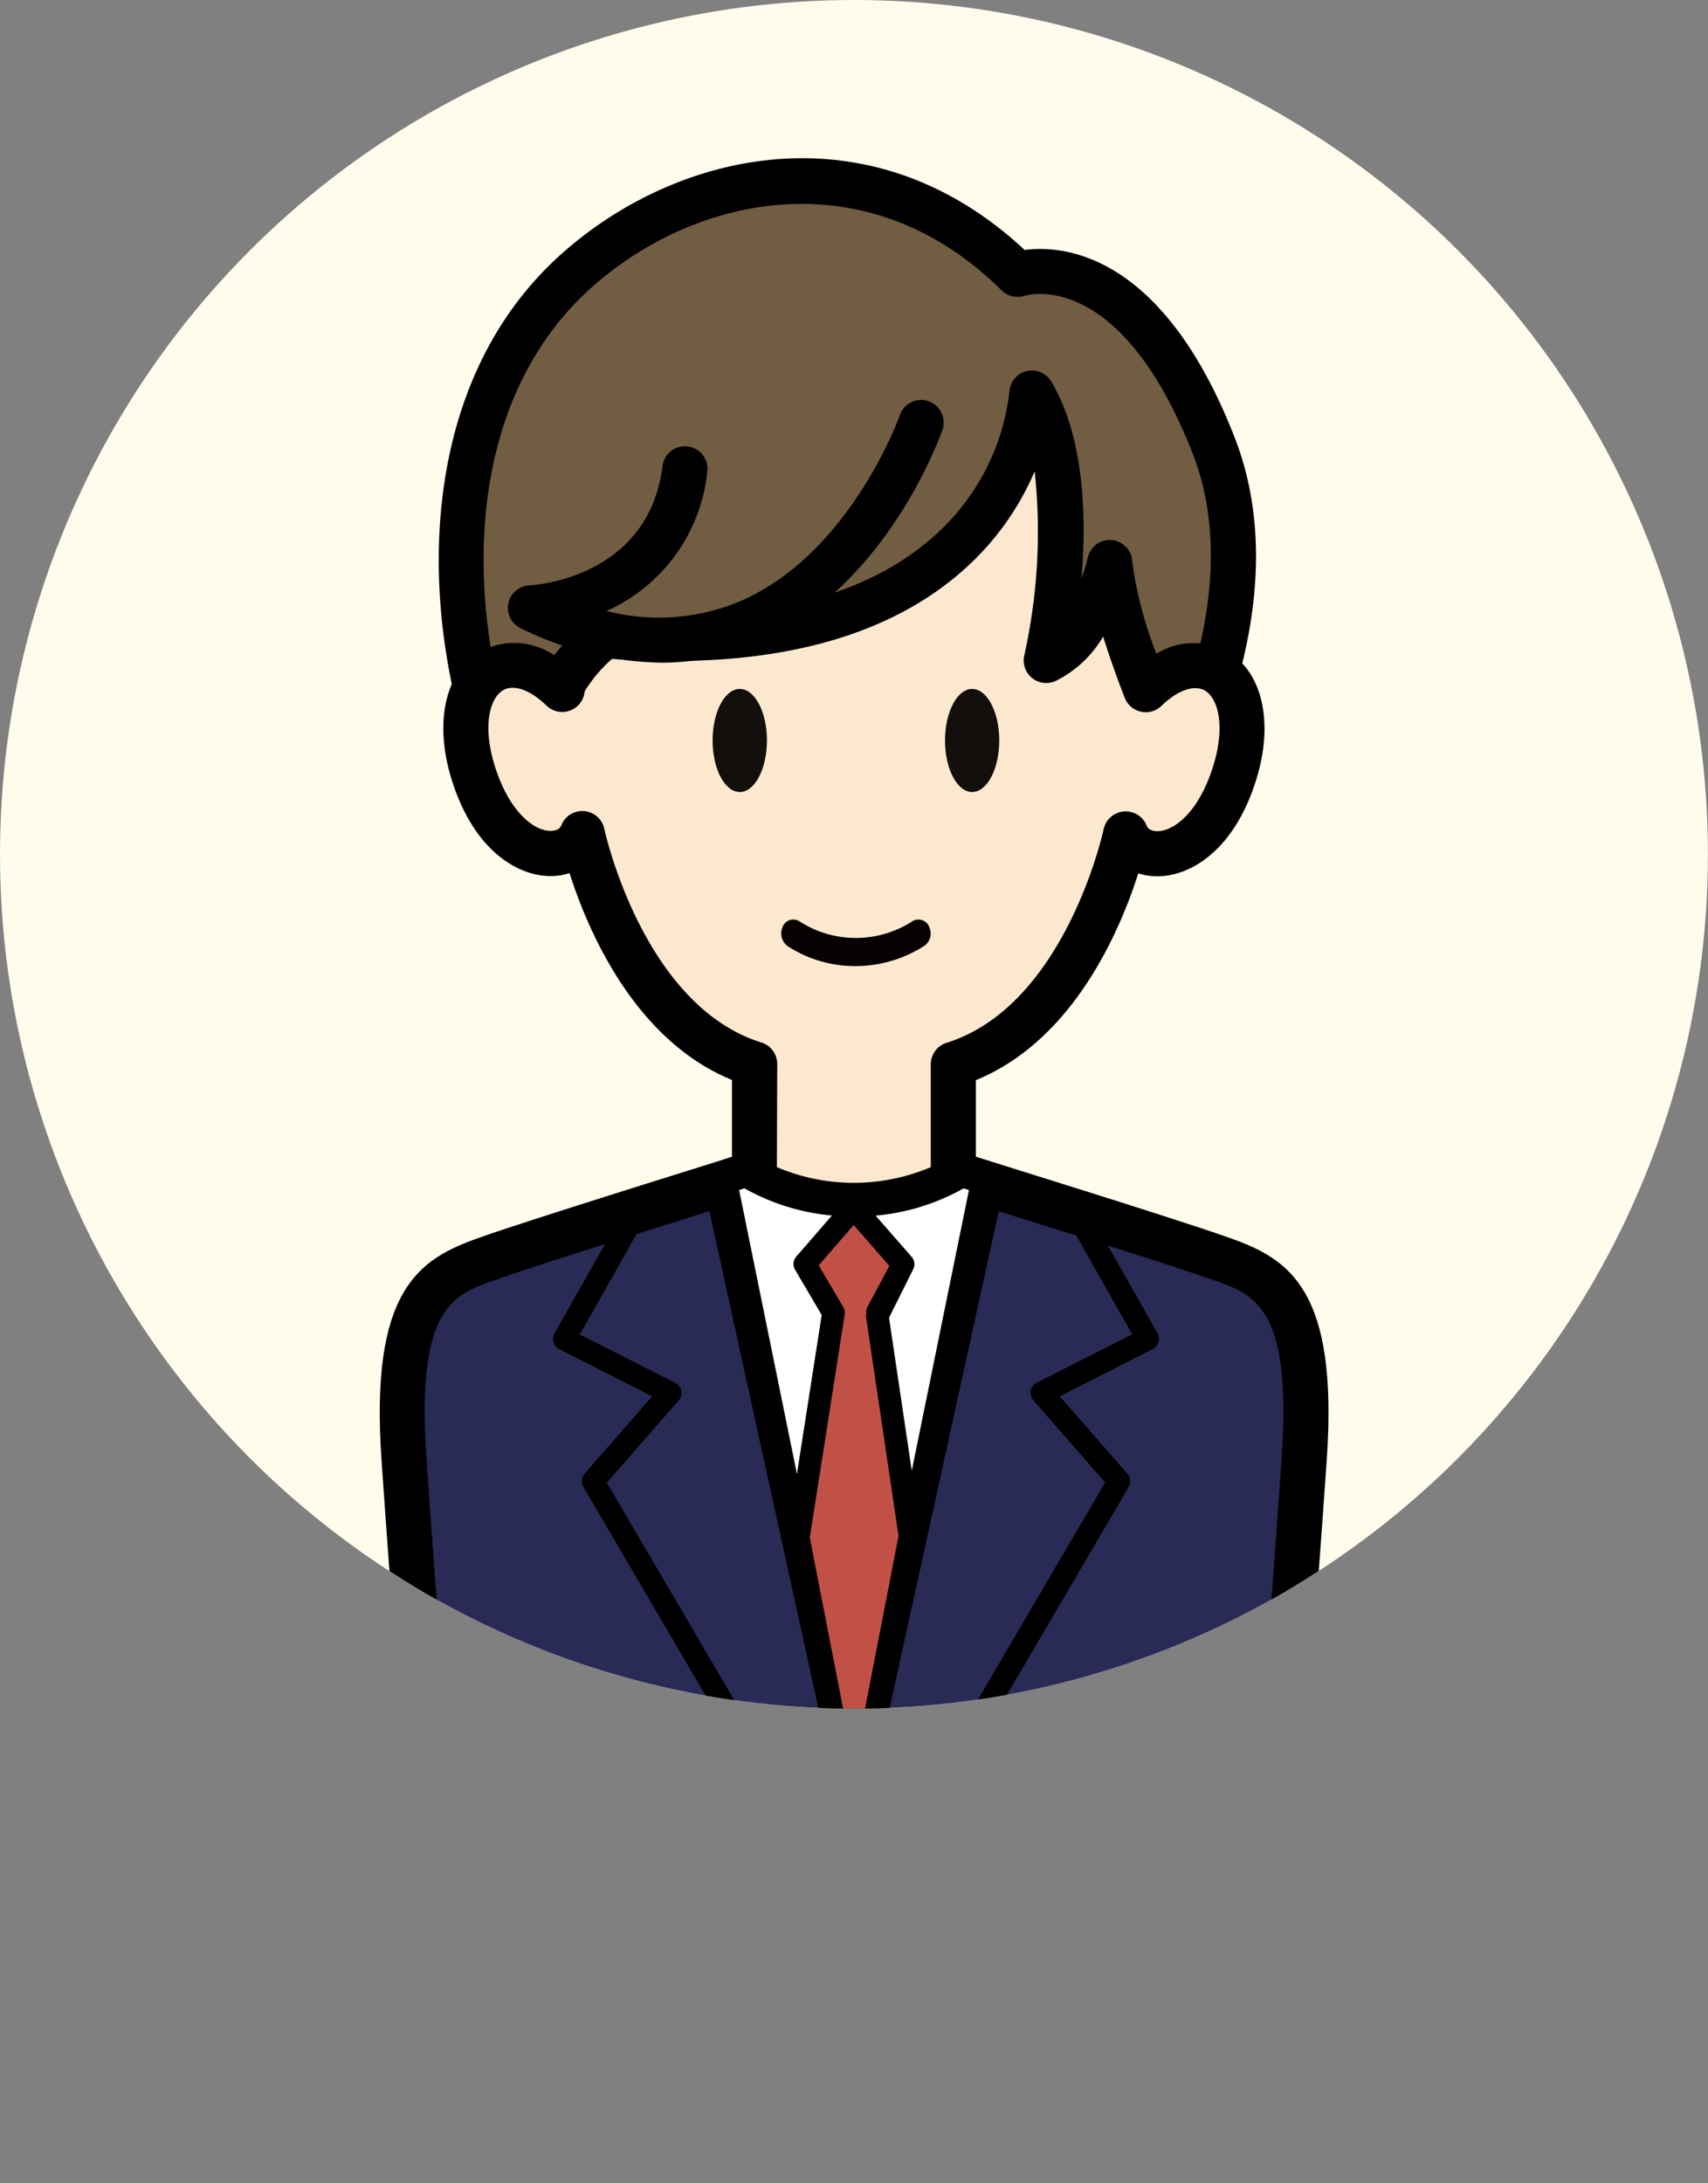
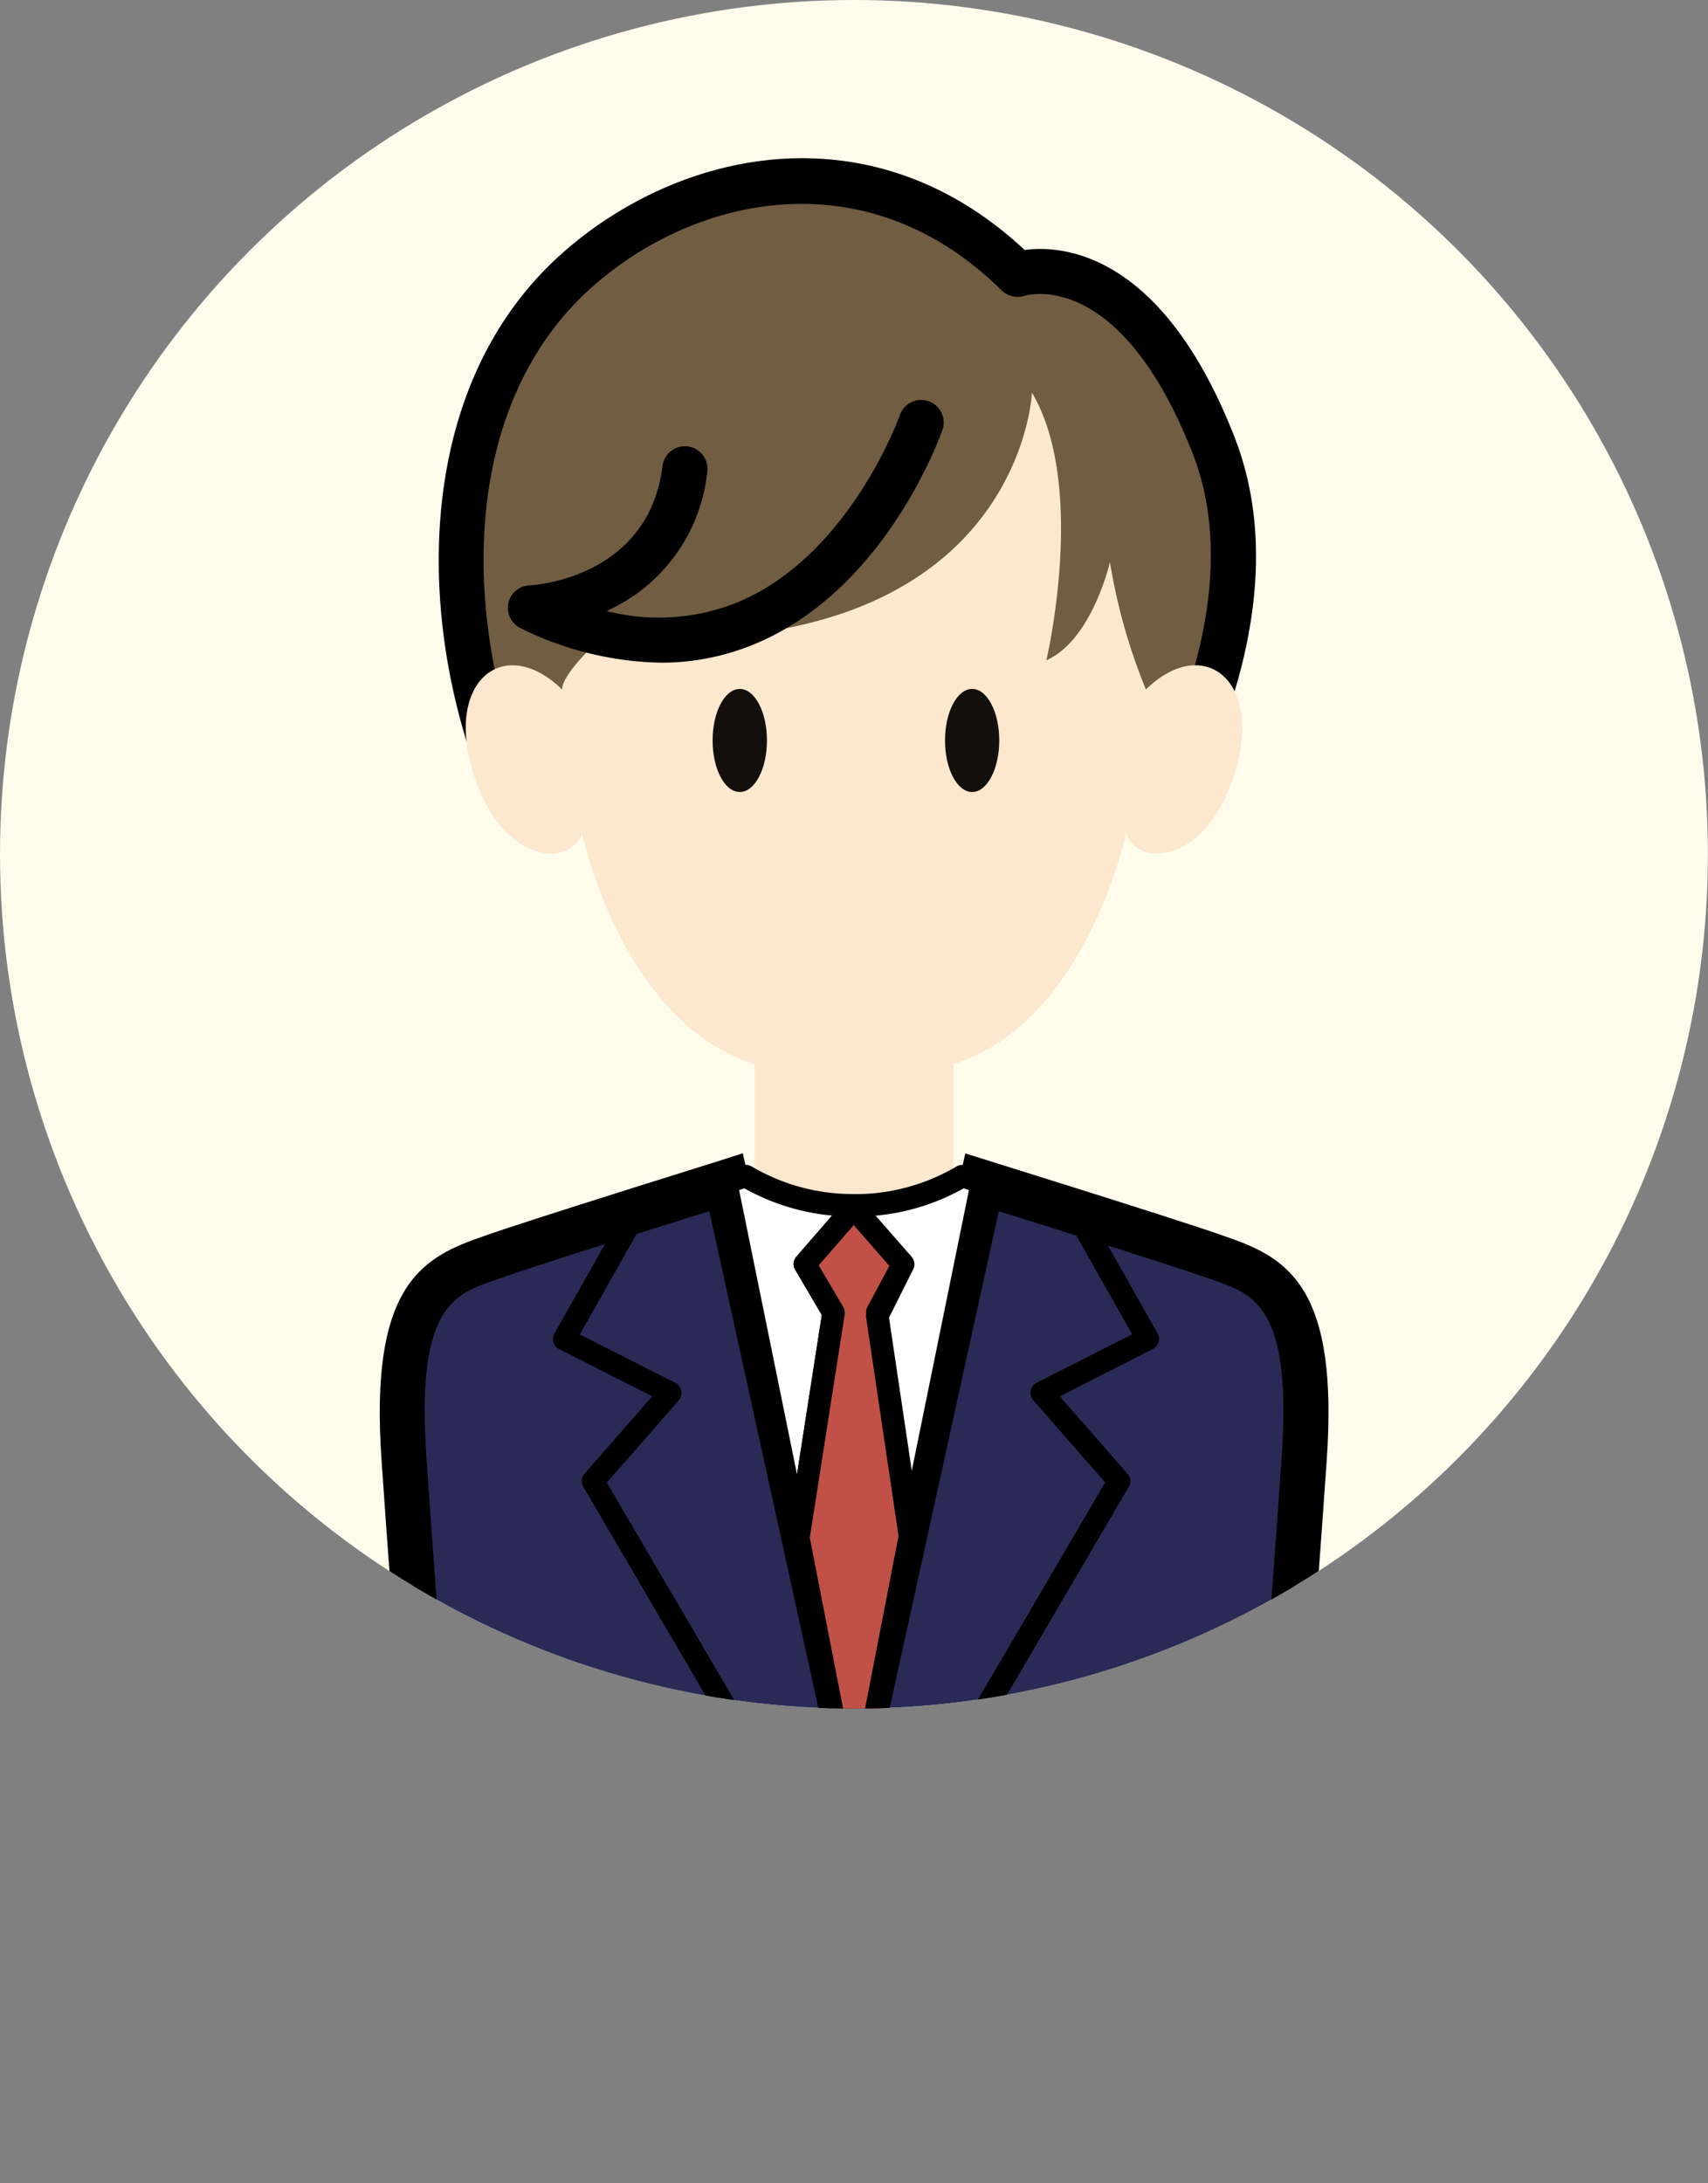
<svg xmlns="http://www.w3.org/2000/svg" width="54.003" height="69" viewBox="0 0 54.003 69">
  <rect x="0" y="0" width="54.003" height="69" fill="#808080" stroke="none" />
  <defs>
    <clipPath id="clip-path">
      <circle id="楕円形_174" data-name="楕円形 174" cx="27" cy="27" r="27" transform="translate(576 2586.399)" fill="#fffcec" />
    </clipPath>
    <clipPath id="clip-path-2">
      <rect id="長方形_2633" data-name="長方形 2633" width="30" height="54.294" fill="none" />
    </clipPath>
  </defs>
  <g id="グループ_7397" data-name="グループ 7397" transform="translate(-576 -2586.399)">
    <g id="グループ_2777" data-name="グループ 2777" transform="translate(295 897.399)">
      <g id="男性_大_" data-name="男性（大）" transform="translate(281.321 1689)">
        <circle id="楕円形_36" data-name="楕円形 36" cx="27" cy="27" r="27" transform="translate(-0.321)" fill="#fffcec" />
      </g>
      <path id="パス_631" data-name="パス 631" d="M9333.369,1181.075h54l-4.221,9.468,4.221,9.532h-54l4.221-9.532Z" transform="translate(-9052.367 557.925)" fill="#f95c75" opacity="0" />
    </g>
    <g id="マスクグループ_333" data-name="マスクグループ 333" clip-path="url(#clip-path)">
      <g id="グループ_2854" data-name="グループ 2854" transform="translate(588.002 2591.399)">
        <g id="グループ_2853" data-name="グループ 2853" clip-path="url(#clip-path-2)">
          <path id="パス_5488" data-name="パス 5488" d="M8.539,20.782C6.7,16.028,6.378,8.942,10.888,4.9c3.844-3.444,9.679-4.135,13.96.1,0,0,3.613-1.229,6.2,5.413,2.086,5.351-1.743,11.494-1.743,11.494" transform="translate(-4.679 -1.331)" fill="#715d42" />
          <path id="パス_5489" data-name="パス 5489" d="M28.005,21.292a.713.713,0,0,1-.6-1.089c.036-.058,3.613-5.911,1.684-10.859C26.8,3.495,23.89,4.313,23.767,4.35a.729.729,0,0,1-.721-.171c-4.265-4.222-9.72-3-12.982-.078C5.957,7.779,6.019,14.332,7.9,19.194a.713.713,0,0,1-1.329.515C4.513,14.389,4.5,7.172,9.112,3.04c3.674-3.291,9.782-4.693,14.66-.14,1.168-.155,4.346.038,6.641,5.926,2.191,5.62-1.639,11.867-1.8,12.13a.712.712,0,0,1-.605.336" transform="translate(-3.378 0)" />
          <path id="パス_5490" data-name="パス 5490" d="M10.69,30.18c-1.809-1.762-3.712-.305-2.819,2.608s3.03,3.03,3.453,1.95c0,0,1.245,5.967,5.45,7.283v3.453l-.276.086a6.786,6.786,0,0,0,6.843,0l-.276-.086V42.02c4.205-1.316,5.45-7.283,5.45-7.283.423,1.081,2.561.963,3.453-1.95s-1.01-4.37-2.819-2.608a18.347,18.347,0,0,1-1.137-4.024s-.566,2.467-2.01,3.1c0,0,1.3-5.5-.457-8.457,0,0-.352,8.74-13.532,7.682,0,0-1.309,1.141-1.324,1.7" transform="translate(-4.92 -13.388)" fill="#fce8cf" />
-           <path id="パス_5491" data-name="パス 5491" d="M18.641,45.913a7.367,7.367,0,0,1-3.788-1.027.713.713,0,0,1-.071-1.174V41.235c-3.09-1.263-4.563-4.74-5.135-6.537a1.945,1.945,0,0,1-.679.092c-1.034-.039-2.38-.868-3.058-3.078-.543-1.773-.2-3.344.881-4a2.266,2.266,0,0,1,2.374.1,7.789,7.789,0,0,1,1.1-1.148.7.7,0,0,1,.526-.173c4.621.37,8.1-.439,10.331-2.4a7.2,7.2,0,0,0,2.431-4.6.713.713,0,0,1,1.324-.332c1.055,1.772,1.116,4.3.956,6.22a5.91,5.91,0,0,0,.2-.66.713.713,0,0,1,1.407.16,12.573,12.573,0,0,0,.762,2.885,2.24,2.24,0,0,1,2.283-.045c1.078.658,1.424,2.228.881,4-.678,2.211-2.024,3.04-3.058,3.078a1.93,1.93,0,0,1-.679-.092c-.573,1.8-2.045,5.274-5.135,6.537v2.476a.712.712,0,0,1-.071,1.174,7.364,7.364,0,0,1-3.787,1.027m-2.433-1.928a6.223,6.223,0,0,0,4.865,0v-3.25a.713.713,0,0,1,.5-.68c3.75-1.173,4.954-6.693,4.965-6.749a.713.713,0,0,1,1.361-.113c.065.167.278.178.359.173.561-.021,1.319-.67,1.749-2.072.392-1.278.139-2.123-.26-2.367-.337-.2-.866-.022-1.38.479a.713.713,0,0,1-1.16-.25c-.064-.163-.39-1-.684-1.94a3.567,3.567,0,0,1-1.513,1.408.713.713,0,0,1-.98-.817A17.954,17.954,0,0,0,24.353,22a8.759,8.759,0,0,1-2.261,3.127c-2.485,2.2-6.223,3.144-11.1,2.8a4.4,4.4,0,0,0-.867,1.026.713.713,0,0,1-1.208.45c-.514-.5-1.043-.685-1.38-.479-.4.244-.652,1.089-.26,2.367.43,1.4,1.188,2.051,1.749,2.072.08,0,.294-.006.36-.173a.712.712,0,0,1,1.361.113c.012.056,1.216,5.576,4.966,6.749a.712.712,0,0,1,.5.68Zm-6.085-15.07h0Z" transform="translate(-3.641 -12.103)" />
          <path id="パス_5492" data-name="パス 5492" d="M27.76,93.211c-.734-.262-2.787-.917-4.671-1.51-1.024-.323-2-.626-2.681-.84l-.075-.024-4.047,18.43-4.047-18.43-.084.026c-.687.215-1.659.518-2.682.841-1.881.593-3.928,1.245-4.66,1.507-1.48.529-3.136.893-2.76,6.343s.94,12.5.94,12.5H29.581s.564-7.048.94-12.5-1.28-5.814-2.76-6.343" transform="translate(-1.286 -58.471)" fill="#2a2a56" />
          <path id="パス_5493" data-name="パス 5493" d="M28.952,111.107H1.048L1,110.451c-.006-.07-.569-7.114-.94-12.506-.369-5.352,1.171-6.339,3.068-7.005l.164-.058c.62-.221,2.2-.731,4.685-1.515,1.024-.323,2-.627,2.684-.841l.824-.264L15,104.287l3.518-16.021.812.255c.689.215,1.661.519,2.686.842,1.716.54,3.923,1.242,4.7,1.519l.164.058c1.9.667,3.437,1.654,3.067,7.005-.372,5.392-.935,12.435-.94,12.506Zm-13.678-1.425H27.636c.149-1.877.583-7.413.887-11.835.324-4.7-.862-5.121-2.118-5.562l-.171-.06c-.6-.213-2.2-.732-4.645-1.5-.725-.228-1.423-.447-2.012-.631Zm-12.91,0H14.726l-4.3-19.59c-.593.185-1.295.405-2.023.635-2.437.768-4.039,1.286-4.634,1.5l-.171.06c-1.256.441-2.443.858-2.119,5.562.3,4.422.739,9.958.887,11.835" transform="translate(0 -56.813)" />
          <path id="パス_5494" data-name="パス 5494" d="M42.021,92.881l-.061,0-.077,0,.069.078Z" transform="translate(-26.96 -59.787)" fill="#fff" />
          <path id="パス_5495" data-name="パス 5495" d="M41.309,92.672a.355.355,0,0,1-.268-.121l-.069-.079a.356.356,0,0,1,.268-.591l.056,0,.017.291.007-.006.012-.284h.045a.356.356,0,0,1,.269.59l-.068.078a.357.357,0,0,1-.268.122Zm.068-.416.006.338Z" transform="translate(-26.317 -59.143)" />
          <path id="パス_5496" data-name="パス 5496" d="M33.234,93.071l1.545-1.779-.069-.079a6.651,6.651,0,0,1-3.345-.923l-.626.195,2.291,11.243,1.109-7.118Z" transform="translate(-19.786 -58.119)" fill="#fff" />
          <path id="パス_5497" data-name="パス 5497" d="M32.387,101.441a.356.356,0,0,1-.349-.285L29.747,89.912a.357.357,0,0,1,.243-.411l.626-.195a.358.358,0,0,1,.288.034,6.289,6.289,0,0,0,3.166.873.353.353,0,0,1,.264.122l.069.079a.356.356,0,0,1,0,.468l-1.377,1.586.776,1.318a.357.357,0,0,1,.045.236l-1.109,7.118a.357.357,0,0,1-.344.3ZM30.51,90.086,32.34,99.07l.784-5.033-.841-1.43a.356.356,0,0,1,.038-.414l1.129-1.3a6.957,6.957,0,0,1-2.772-.86Z" transform="translate(-19.143 -57.475)" />
          <path id="パス_5498" data-name="パス 5498" d="M40.478,94.881,38.918,93.1l-1.545,1.779.905,1.539-1.109,7.118,1.757,9.051,1.771-9.123-1.033-7.059Z" transform="translate(-23.925 -59.929)" fill="#c15146" />
          <path id="パス_5499" data-name="パス 5499" d="M38.281,112.3h0a.356.356,0,0,1-.35-.289l-1.757-9.051a.347.347,0,0,1,0-.123l1.09-6.992-.841-1.43A.357.357,0,0,1,36.459,94L38,92.224a.355.355,0,0,1,.268-.122h0a.356.356,0,0,1,.268.121L40.1,94a.355.355,0,0,1,.047.4l-.759,1.423,1.016,6.943a.345.345,0,0,1,0,.119l-1.771,9.123a.356.356,0,0,1-.35.289m-1.4-9.414,1.4,7.188,1.41-7.262-1.024-7A.36.36,0,0,1,38.7,95.6l.7-1.309L38.275,93l-1.11,1.277.776,1.318a.358.358,0,0,1,.045.236Z" transform="translate(-23.281 -59.285)" />
          <path id="パス_5500" data-name="パス 5500" d="M45.507,90.29a6.65,6.65,0,0,1-3.361.924l-.068.078,1.56,1.779L42.824,94.7l1.033,6.952,2.276-11.171-.626-.195" transform="translate(-27.085 -58.119)" fill="#fff" />
          <path id="パス_5501" data-name="パス 5501" d="M43.212,101.368H43.2a.357.357,0,0,1-.343-.3l-1.033-6.952a.354.354,0,0,1,.033-.211l.708-1.42-1.4-1.6a.356.356,0,0,1,0-.469l.068-.078a.356.356,0,0,1,.265-.122,6.289,6.289,0,0,0,3.18-.873.354.354,0,0,1,.289-.035l.627.195a.356.356,0,0,1,.243.411l-2.276,11.171a.356.356,0,0,1-.349.285m-.664-7.25.719,4.839,1.808-8.872-.169-.053a6.957,6.957,0,0,1-2.782.862l1.138,1.3a.356.356,0,0,1,.051.394Z" transform="translate(-26.441 -57.475)" />
          <path id="パス_5502" data-name="パス 5502" d="M22.146,111.82a.355.355,0,0,1-.307-.176l-5.5-9.384a.356.356,0,0,1,.039-.415l2.14-2.447-2.944-1.491a.357.357,0,0,1-.149-.493l2.038-3.6a.356.356,0,0,1,.62.351l-1.855,3.28,3.021,1.53a.357.357,0,0,1,.107.552l-2.274,2.6,5.371,9.162a.356.356,0,0,1-.127.487.352.352,0,0,1-.18.049" transform="translate(-9.898 -60.268)" />
          <path id="パス_5503" data-name="パス 5503" d="M49.529,111.82a.352.352,0,0,1-.18-.049.356.356,0,0,1-.127-.487l5.371-9.162-2.274-2.6a.357.357,0,0,1,.107-.552l3.021-1.53-1.855-3.28a.356.356,0,0,1,.62-.351l2.038,3.6a.357.357,0,0,1-.149.493L53.158,99.4l2.141,2.447a.356.356,0,0,1,.039.415l-5.5,9.384a.355.355,0,0,1-.307.176" transform="translate(-31.652 -60.268)" />
          <path id="パス_5504" data-name="パス 5504" d="M31.269,48.7c0,.9-.385,1.629-.859,1.629s-.859-.727-.859-1.629.384-1.629.859-1.629.859.727.859,1.629" transform="translate(-19.022 -30.297)" fill="#120f0d" />
          <path id="パス_5505" data-name="パス 5505" d="M51.888,48.7c0,.9-.384,1.629-.857,1.629s-.858-.727-.858-1.629.384-1.629.858-1.629.857.727.857,1.629" transform="translate(-32.296 -30.297)" fill="#120f0d" />
-           <path id="パス_5506" data-name="パス 5506" d="M40.331,67.815a.4.4,0,0,0-.042-.108.369.369,0,0,0-.508-.125,3.287,3.287,0,0,1-3.574,0,.368.368,0,0,0-.106-.044.362.362,0,0,0-.431.245.5.5,0,0,0,.159.58A3.9,3.9,0,0,0,37.976,69h.009a4.023,4.023,0,0,0,2.19-.651.479.479,0,0,0,.157-.538" transform="translate(-22.936 -43.466)" fill="#080103" />
          <path id="パス_5507" data-name="パス 5507" d="M25.739,23.4s-3.477,10.055-12.357,5.873c0,0,4.369-.188,4.886-4.417" transform="translate(-8.614 -15.064)" fill="#715d42" />
          <path id="パス_5508" data-name="パス 5508" d="M16.211,29.721a10.392,10.392,0,0,1-4.42-1.087.712.712,0,0,1,.273-1.356c.152-.008,3.774-.228,4.21-3.791a.713.713,0,0,1,1.415.172,5.434,5.434,0,0,1-3.188,4.43,6.663,6.663,0,0,0,4.166-.285c3.531-1.483,5.1-5.877,5.113-5.921a.713.713,0,0,1,1.347.467c-.071.2-1.78,5.029-5.9,6.765a7.692,7.692,0,0,1-3.015.607" transform="translate(-7.326 -13.777)" />
        </g>
      </g>
    </g>
  </g>
</svg>